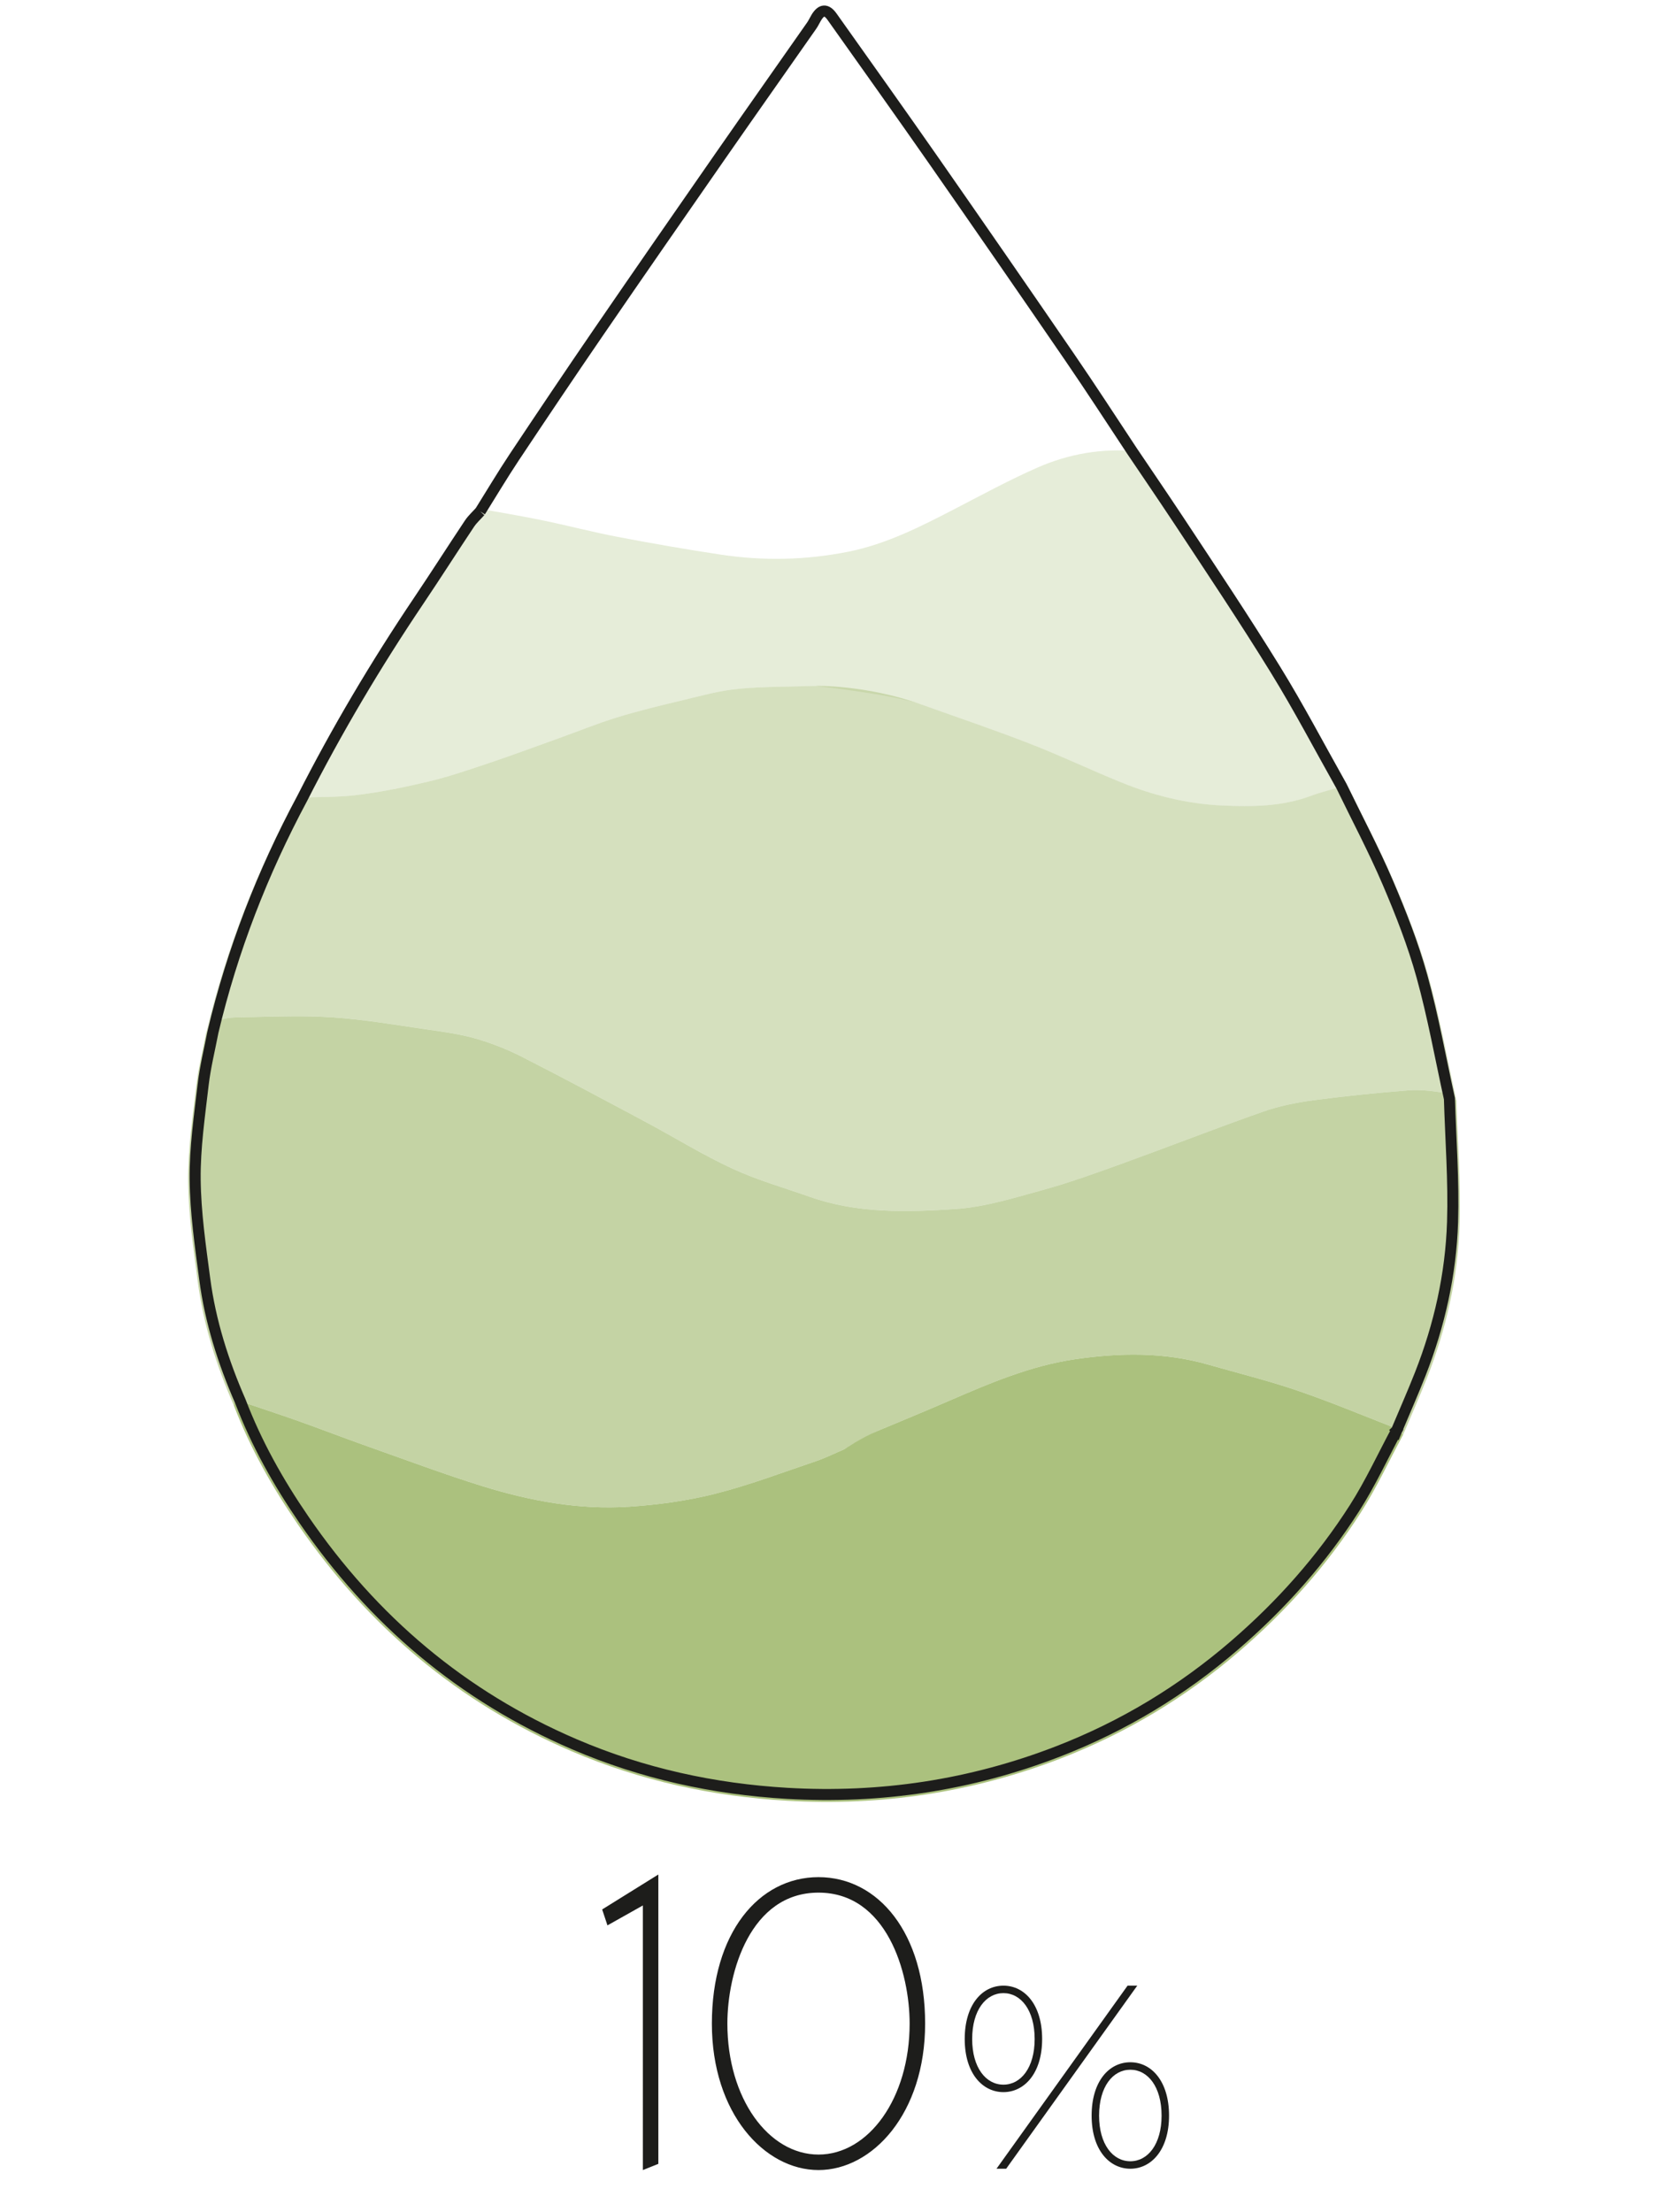
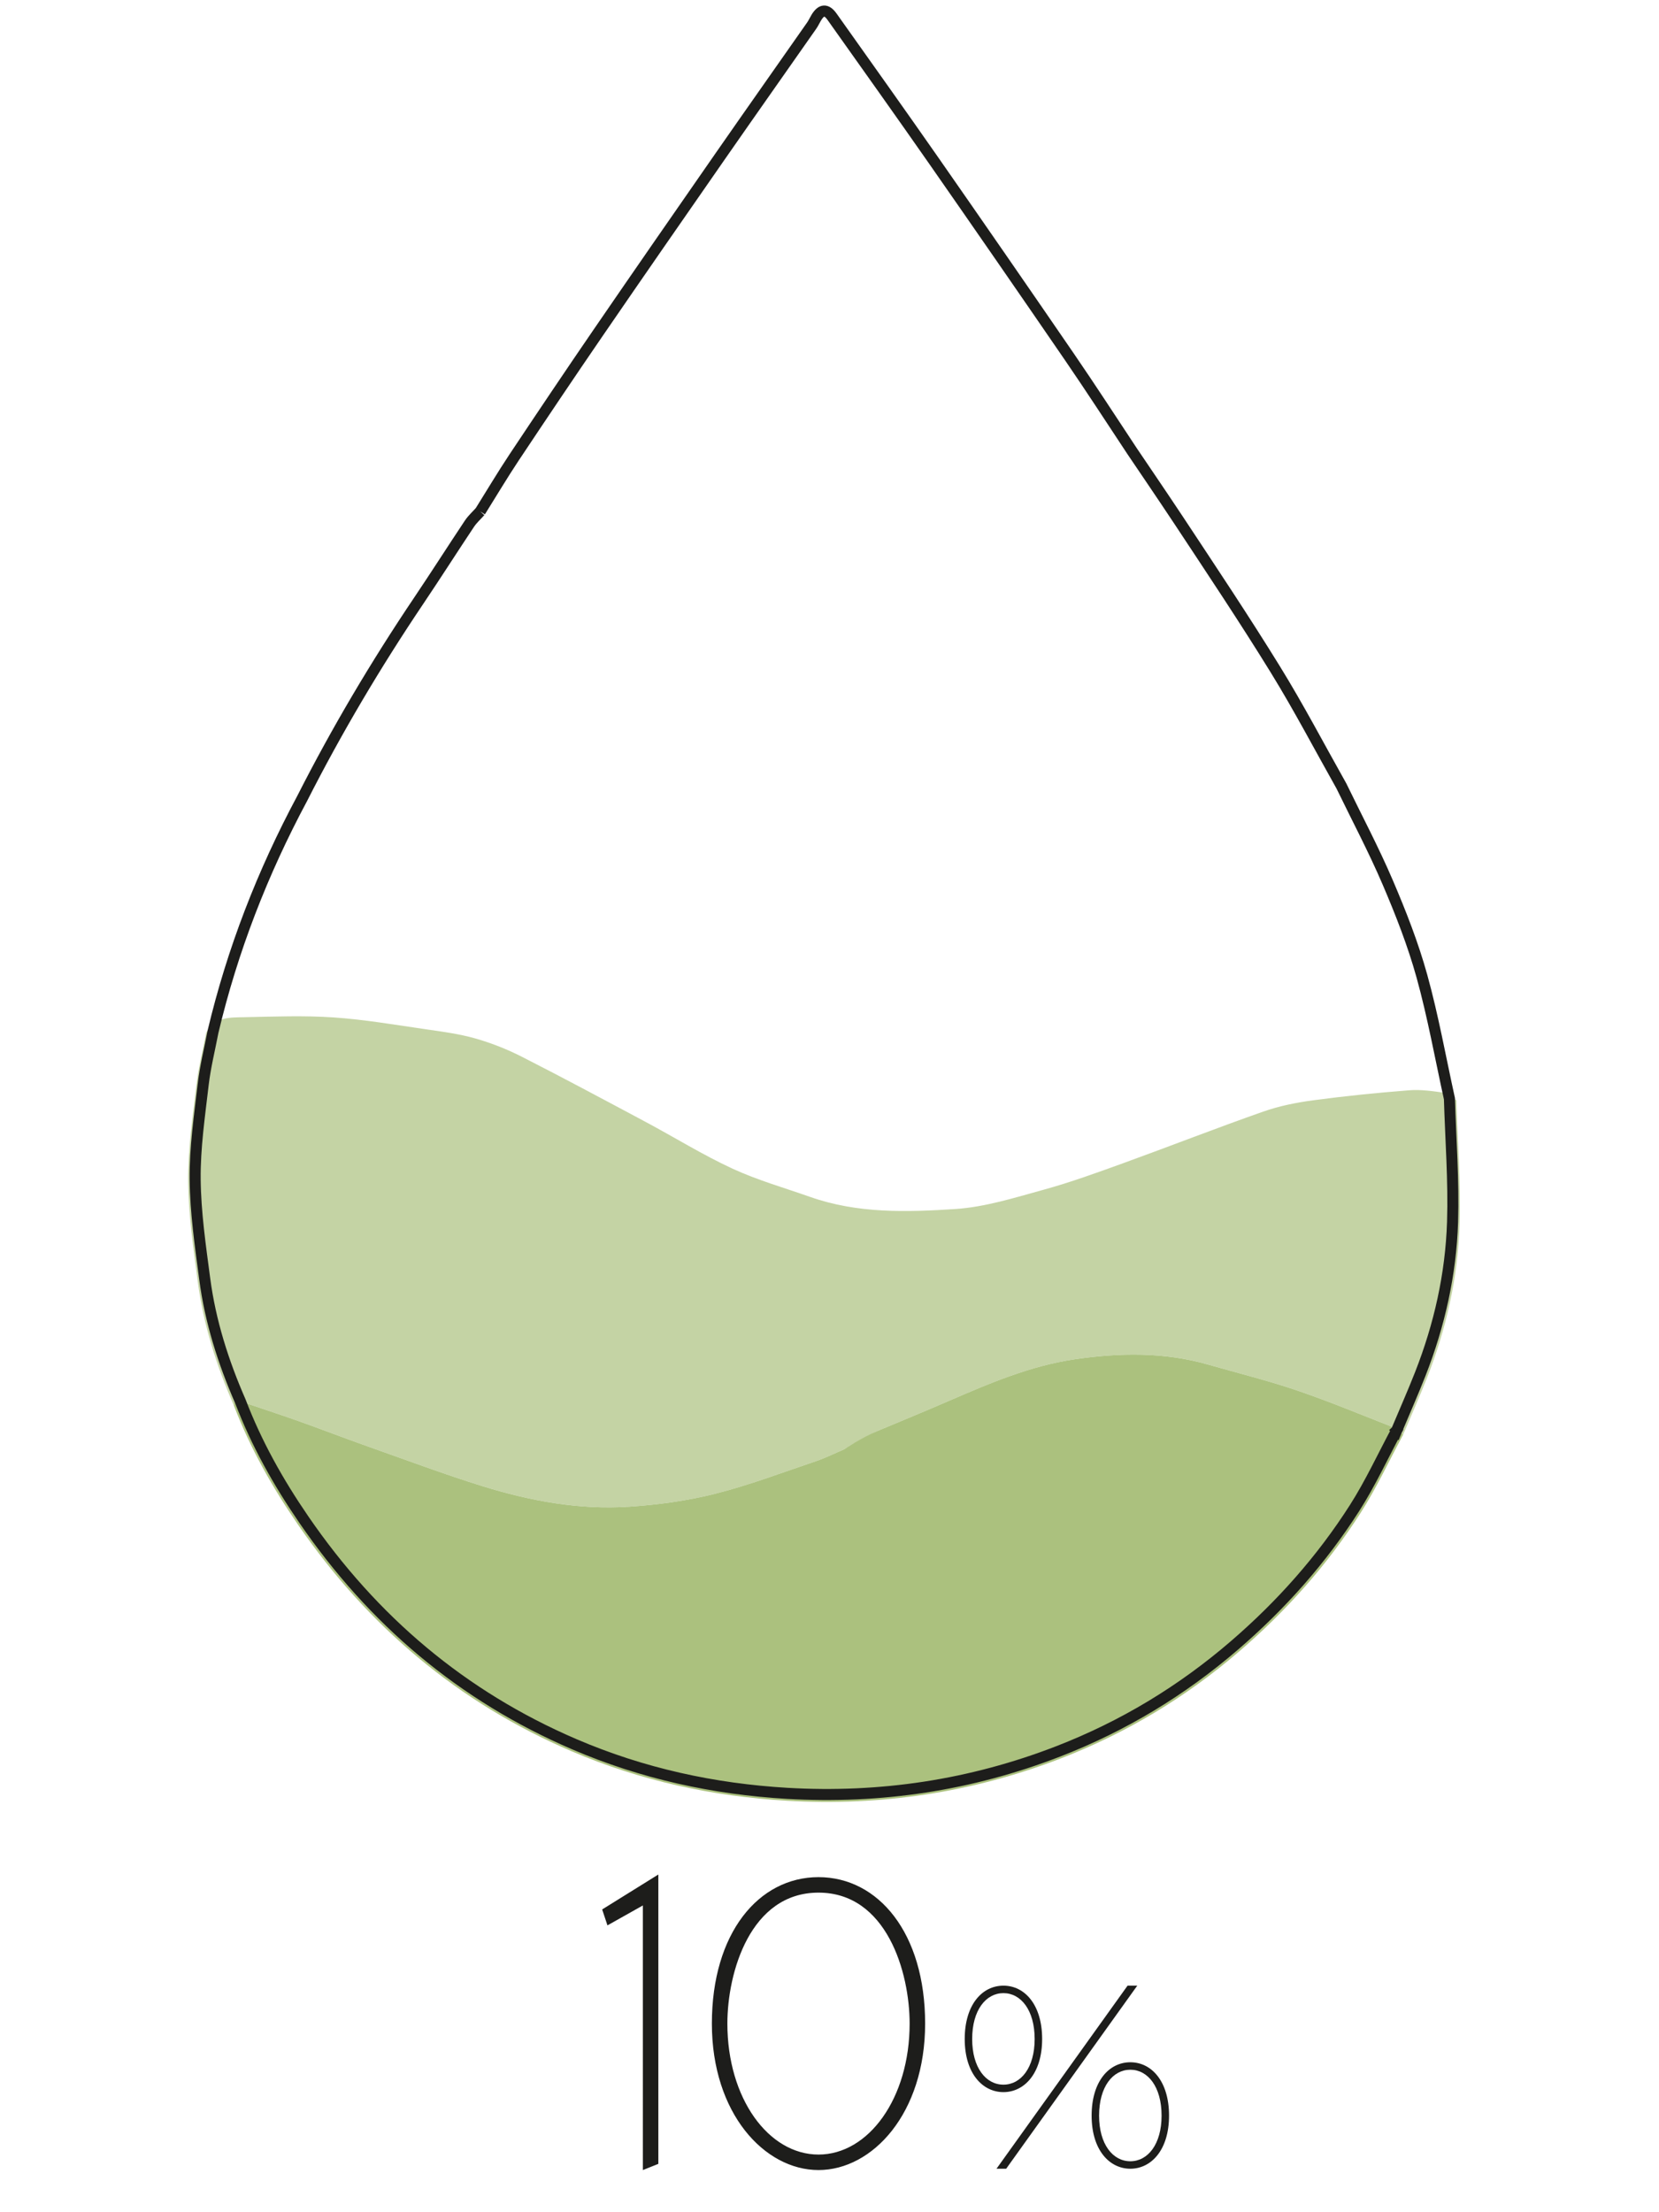
<svg xmlns="http://www.w3.org/2000/svg" xmlns:xlink="http://www.w3.org/1999/xlink" version="1.0" id="Livello_1" x="0px" y="0px" width="150px" height="200px" viewBox="0 0 150 200" enable-background="new 0 0 150 200" xml:space="preserve">
  <path fill="#ABC17E" d="M126.325,129.178c-3.005-1.18-5.987-2.424-9.039-3.468c-2.642-0.903-5.362-1.572-8.048-2.343  c-3.982-1.145-8.044-1.072-12.066-0.479c-3.98,0.587-7.689,2.159-11.365,3.757c-2.135,0.928-4.29,1.81-6.436,2.711  c-1.511,0.631-3.04,1.669-3.04,1.669c-0.86,0.365-1.701,0.786-2.583,1.084c-3.021,1.021-6.016,2.161-9.1,2.94  c-2.514,0.635-5.13,0.989-7.722,1.165c-4.53,0.305-8.964-0.51-13.274-1.848c-3.521-1.094-6.979-2.392-10.457-3.622  c-2.088-0.739-4.152-1.542-6.24-2.282c-1.886-0.667-3.786-1.288-5.719-1.943c-0.04,0.245-0.064,0.397-0.09,0.548  c1.472,3.846,3.472,7.395,5.807,10.785c6.313,9.172,14.454,16.075,24.729,20.474c6.235,2.669,12.746,4.08,19.461,4.473  c8.507,0.496,16.782-0.736,24.775-3.826c5.944-2.298,11.295-5.521,16.116-9.665c4.256-3.656,7.962-7.808,10.981-12.526  c1.443-2.254,2.574-4.707,3.846-7.068C126.685,129.53,126.541,129.263,126.325,129.178" />
  <g opacity="0.7">
    <g>
      <defs>
        <rect id="SVGID_1_" x="8.009" y="84.88" width="132.991" height="52.398" />
      </defs>
      <clipPath id="SVGID_2_">
        <use xlink:href="#SVGID_1_" overflow="visible" />
      </clipPath>
      <path clip-path="url(#SVGID_2_)" fill="#ABC17E" d="M131.686,99.477c-0.336-0.233-0.65-0.617-1.014-0.67    c-1.077-0.158-2.186-0.322-3.264-0.238c-2.905,0.227-5.807,0.521-8.695,0.908c-1.523,0.205-3.064,0.515-4.512,1.024    c-4.245,1.492-8.438,3.135-12.67,4.668c-2.359,0.854-4.725,1.716-7.141,2.382c-2.641,0.727-5.319,1.577-8.022,1.754    c-4.384,0.286-8.833,0.414-13.101-1.09c-2.356-0.83-4.78-1.519-7.039-2.562c-2.681-1.238-5.205-2.809-7.815-4.203    c-3.74-1.997-7.476-4.003-11.254-5.925c-1.333-0.678-2.753-1.235-4.19-1.644c-1.449-0.411-2.964-0.611-4.46-0.827    c-2.773-0.4-5.546-0.881-8.335-1.071c-2.679-0.183-5.381-0.077-8.07-0.021c-1.299,0.026-2.708-0.047-3.46,1.403    c-0.308,1.609-0.712,3.207-0.9,4.83c-0.334,2.87-0.762,5.759-0.731,8.637c0.03,3.031,0.476,6.068,0.875,9.086    c0.513,3.874,1.692,7.573,3.26,11.15c0.024-0.15,0.05-0.302,0.091-0.548c1.932,0.655,3.833,1.276,5.717,1.943    c2.088,0.739,4.153,1.543,6.241,2.283c3.478,1.23,6.936,2.527,10.457,3.62c4.31,1.34,8.744,2.153,13.274,1.849    c2.592-0.175,5.209-0.53,7.723-1.165c3.084-0.779,6.078-1.919,9.098-2.94c0.883-0.298,1.724-0.719,2.583-1.084    c0,0,1.237-0.793,3.04-1.669c2.146-0.901,4.302-1.782,6.437-2.711c3.677-1.598,7.385-3.169,11.364-3.757    c4.024-0.594,8.085-0.666,12.067,0.478c2.686,0.772,5.407,1.441,8.048,2.344c3.051,1.044,6.034,2.288,9.038,3.468    c0.216,0.085,0.361,0.353,0.538,0.535c0.721-1.71,1.475-3.407,2.155-5.133c1.755-4.456,2.802-9.098,2.954-13.868    C132.091,106.974,131.796,103.223,131.686,99.477" />
    </g>
  </g>
  <g opacity="0.3">
    <g>
      <defs>
-         <rect id="SVGID_3_" x="17.793" y="33.717" width="113.015" height="40.159" />
-       </defs>
+         </defs>
      <clipPath id="SVGID_4_">
        <use xlink:href="#SVGID_3_" overflow="visible" />
      </clipPath>
-       <path clip-path="url(#SVGID_4_)" fill="#ABC17E" d="M115.765,60.343c-2.831-4.58-5.831-9.055-8.805-13.545    c-1.352-2.04-2.812-4.008-4.223-6.008c-3.098-0.277-6.095,0.239-8.914,1.475c-2.553,1.12-5.012,2.459-7.49,3.743    c-3.077,1.593-6.165,3.172-9.591,3.862c-3.824,0.77-7.694,0.855-11.554,0.275c-3.118-0.469-6.226-1.011-9.323-1.603    c-2.324-0.445-4.618-1.049-6.938-1.526c-1.943-0.399-3.903-0.718-5.856-1.073c-0.329,0.367-0.706,0.702-0.977,1.107    c-1.559,2.331-3.067,4.694-4.636,7.017c-3.916,5.802-7.489,11.805-10.666,18.044c1.835-0.069,3.685-0.014,5.5-0.239    c2.151-0.267,4.291-0.701,6.401-1.204c1.792-0.427,3.548-1.018,5.297-1.604c2.164-0.727,4.307-1.522,6.455-2.294    c1.779-0.638,3.534-1.355,5.339-1.909c1.949-0.599,3.938-1.079,5.923-1.555c1.659-0.397,3.323-0.863,5.013-1.025    c2.331-0.225,4.686-0.192,7.032-0.27c0,0,7.05,0.792,9.438,1.64c3.306,1.187,6.635,2.31,9.908,3.58    c2.785,1.081,5.488,2.371,8.257,3.498c2.922,1.189,5.973,1.951,9.125,2.094c2.692,0.122,5.396,0.106,7.995-0.854    c1.085-0.4,2.219-0.67,3.331-0.998C119.803,67.423,117.905,63.807,115.765,60.343" />
    </g>
  </g>
  <g opacity="0.5">
    <g>
      <defs>
-         <rect id="SVGID_5_" x="9.645" y="55.008" width="131.041" height="55.475" />
-       </defs>
+         </defs>
      <clipPath id="SVGID_6_">
        <use xlink:href="#SVGID_5_" overflow="visible" />
      </clipPath>
      <path clip-path="url(#SVGID_6_)" fill="#ABC17E" d="M129.171,88.314c-0.812-2.916-1.931-5.765-3.127-8.551    c-1.281-2.986-2.813-5.866-4.236-8.793c-1.112,0.328-2.245,0.598-3.33,0.997c-2.601,0.961-5.304,0.977-7.996,0.854    c-3.152-0.144-6.203-0.904-9.125-2.094c-2.77-1.127-5.472-2.417-8.257-3.498c-3.273-1.271-6.604-2.394-9.908-3.581v0.001V63.65    c-4.943-1.75-9.439-1.64-9.439-1.64c-2.345,0.078-4.7,0.046-7.031,0.27c-1.688,0.162-3.354,0.629-5.013,1.026    c-1.985,0.475-3.974,0.955-5.923,1.554c-1.805,0.555-3.56,1.271-5.339,1.91c-2.148,0.771-4.29,1.566-6.455,2.293    c-1.749,0.587-3.505,1.178-5.296,1.605c-2.111,0.503-4.251,0.938-6.402,1.204c-1.815,0.226-3.666,0.17-5.501,0.239    c-3.617,6.738-6.376,13.807-8.148,21.253c0.752-1.451,2.161-1.376,3.46-1.403c2.689-0.055,5.392-0.161,8.071,0.021    c2.789,0.189,5.561,0.672,8.334,1.071c1.497,0.216,3.011,0.416,4.46,0.826c1.438,0.409,2.857,0.966,4.19,1.645    c3.778,1.923,7.515,3.928,11.254,5.925c2.61,1.394,5.136,2.965,7.815,4.203c2.259,1.044,4.682,1.731,7.039,2.562    c4.268,1.505,8.717,1.376,13.101,1.09c2.703-0.176,5.382-1.026,8.022-1.754c2.416-0.665,4.782-1.526,7.141-2.381    c4.232-1.534,8.424-3.175,12.67-4.668c1.447-0.509,2.988-0.82,4.513-1.024c2.887-0.387,5.789-0.682,8.694-0.908    c1.077-0.084,2.187,0.08,3.265,0.237c0.362,0.054,0.677,0.438,1.013,0.671C130.862,95.751,130.19,91.984,129.171,88.314" />
    </g>
  </g>
  <path fill="none" stroke="#1D1D1B" stroke-miterlimit="10" d="M43.419,46.238c-0.324,0.364-0.697,0.696-0.967,1.098  c-1.54,2.311-3.033,4.655-4.584,6.959c-3.873,5.754-7.407,11.708-10.548,17.895c-3.578,6.684-6.306,13.693-8.059,21.078  c-0.305,1.596-0.704,3.181-0.892,4.79c-0.33,2.848-0.753,5.712-0.724,8.565c0.031,3.007,0.471,6.019,0.866,9.011  c0.507,3.842,1.674,7.512,3.224,11.059c1.456,3.813,3.433,7.333,5.742,10.696c6.244,9.097,14.295,15.943,24.457,20.305  c6.165,2.647,12.604,4.048,19.245,4.437c8.414,0.491,16.597-0.73,24.502-3.795c5.878-2.279,11.17-5.477,15.938-9.585  c4.208-3.626,7.873-7.743,10.86-12.423c1.427-2.235,2.545-4.668,3.803-7.012c-0.109-0.112-0.207-0.259-0.315-0.373  c0.108,0.114,0.206,0.261,0.315,0.373c0.713-1.695,1.459-3.379,2.131-5.09c1.736-4.42,2.771-9.022,2.922-13.754  c0.118-3.707-0.174-7.428-0.283-11.142c-0.813-3.695-1.479-7.432-2.487-11.071c-0.802-2.892-1.908-5.716-3.091-8.479  c-1.269-2.964-2.783-5.819-4.19-8.722c-1.982-3.519-3.857-7.105-5.976-10.54c-2.8-4.542-5.768-8.98-8.708-13.433  c-1.336-2.024-4.183-6.209-4.24-6.298c-1.878-2.839-3.729-5.696-5.654-8.503c-4.059-5.919-8.141-11.822-12.245-17.71  c-3.049-4.372-6.144-8.711-9.228-13.059c-0.515-0.725-0.976-0.68-1.439,0.097c-0.137,0.23-0.248,0.478-0.4,0.697  c-2.737,3.912-5.49,7.812-8.216,11.732c-3.707,5.332-7.409,10.667-11.082,16.023c-2.563,3.737-5.089,7.5-7.601,11.274  C45.428,42.943,44.442,44.603,43.419,46.238" />
  <path fill="#1D1D1B" d="M87.226,184.343c0,3.125,1.625,4.8,3.5,4.8s3.5-1.675,3.5-4.8c0-3.101-1.575-4.825-3.5-4.825  C88.8,179.518,87.226,181.242,87.226,184.343 M98.7,191.268c0,3.125,1.625,4.8,3.5,4.8s3.5-1.675,3.5-4.8  c0-3.1-1.575-4.825-3.5-4.825S98.7,188.168,98.7,191.268 M87.9,184.343c0-2.625,1.25-4.15,2.825-4.15  c1.574,0,2.824,1.525,2.824,4.15c0,2.6-1.25,4.125-2.824,4.125C89.15,188.468,87.9,186.942,87.9,184.343 M102.825,179.518h-0.875  l-11.85,16.55h0.875L102.825,179.518z M99.375,191.268c0-2.625,1.25-4.15,2.825-4.15s2.825,1.525,2.825,4.15  c0,2.6-1.25,4.125-2.825,4.125S99.375,193.867,99.375,191.268 M64.365,182.947c0,8.12,4.76,13.24,9.64,13.24  c4.881,0,9.641-5.12,9.641-13.24c0-8.2-4.24-13.24-9.641-13.24C68.605,169.707,64.365,174.747,64.365,182.947 M65.766,182.947  c0-4.64,2.08-11.84,8.239-11.84c6.16,0,8.24,7.2,8.24,11.84c0,6.76-3.72,11.84-8.24,11.84  C69.485,194.787,65.766,189.707,65.766,182.947 M58.125,196.188l1.4-0.56v-26.16l-5.08,3.16l0.479,1.439l3.2-1.8V196.188z" />
</svg>